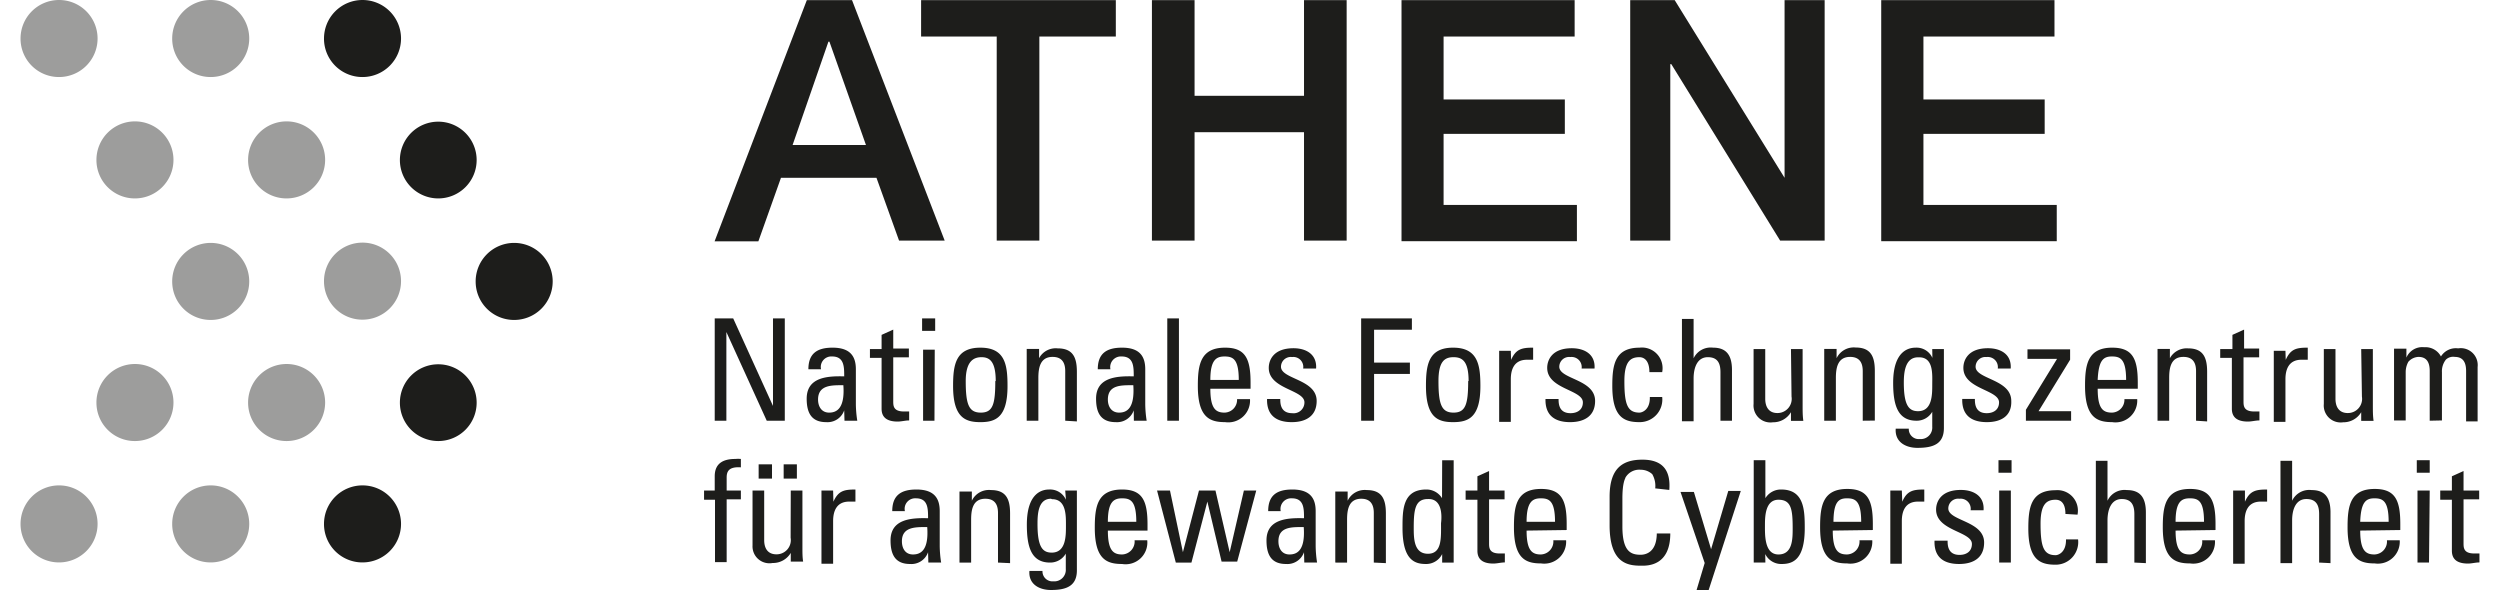
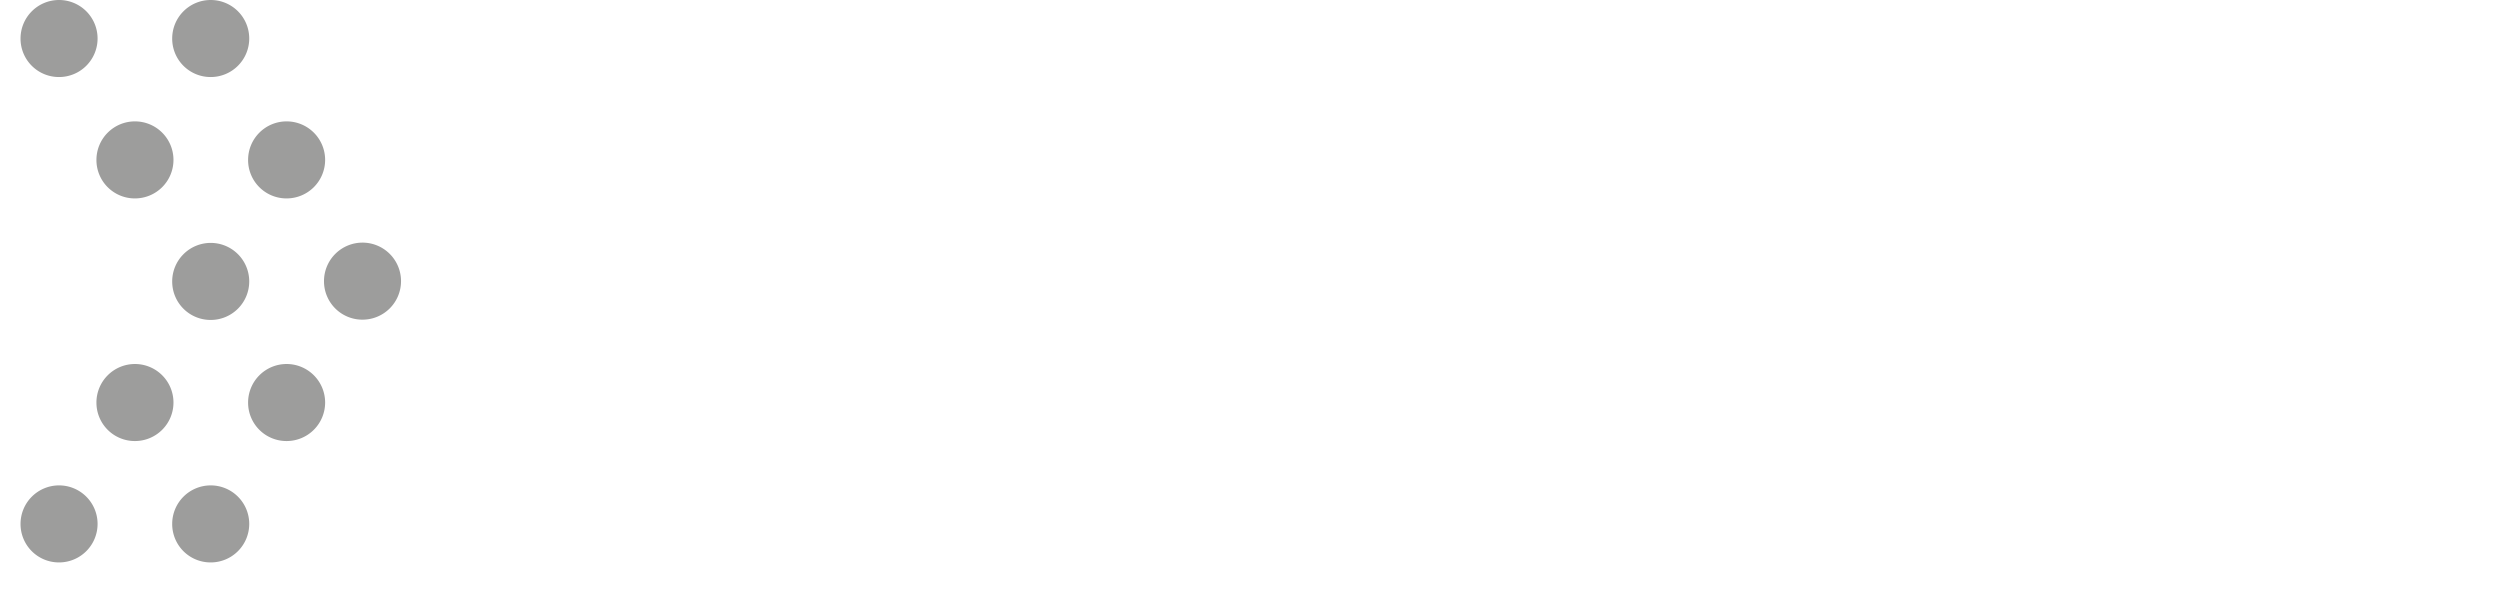
<svg xmlns="http://www.w3.org/2000/svg" version="1.1" id="svg11878" x="0px" y="0px" width="250px" height="59px" viewBox="0 0 173 41.51" xml:space="preserve">
-   <path fill="#1d1d1b" d="M21.85 3.2a2.71 2.71 0 112.7 2.71 2.7 2.7 0 01-2.7-2.71M21.85 37.35a2.71 2.71 0 112.7 2.71 2.7 2.7 0 01-2.7-2.71M27.19 11.74a2.7 2.7 0 112.7 2.71 2.7 2.7 0 01-2.7-2.71M27.19 28.82a2.7 2.7 0 112.7 2.7 2.7 2.7 0 01-2.7-2.7M32.52 20.28A2.71 2.71 0 1135.23 23a2.7 2.7 0 01-2.71-2.7M54.27 22.89v7.2H53l-2.84-6.24v6.24h-.82v-7.2h1.3l2.8 6.16v-6.16zm4.18 6.47a1.24 1.24 0 01-1.27.83c-1.06 0-1.37-.69-1.37-1.65 0-1.53 1.49-1.6 2.64-1.57 0-.67 0-1.4-.85-1.4a.74.74 0 00-.78.9h-.89c0-1.13.64-1.52 1.7-1.52 1.3 0 1.64.67 1.64 1.52v2.43a8 8 0 00.1 1.19h-.9zm-1.84-.76c0 .48.24.92.78.92s1.12-.31 1-1.93c-.74.01-1.78-.06-1.78 1.01zm4.47-3.55v-1l.82-.37v1.33H63v.62h-1.1v3.09c0 .31 0 .72.75.72h.37v.63c-.27 0-.54.08-.81.08-.78 0-1.13-.32-1.13-.9v-3.58h-.82v-.62zm2.85-2.16h.92v.88h-.92zm.87 7.2H64v-5h.82zm1.31-2.44c0-1.48.17-2.7 1.92-2.7s1.91 1.22 1.91 2.7c0 2.22-.85 2.54-1.91 2.54s-1.92-.32-1.92-2.54zm3-.35c0-1.38-.43-1.68-1-1.68S67 25.92 67 27.3c0 1.63.21 2.22 1.06 2.22s1.02-.59 1.02-2.22zM74 30.09V26.6c0-.54-.19-1-.89-1-.89 0-1 .8-1 1.49v3h-.82v-5.05h.87v.65a1.33 1.33 0 011.31-.69c1.08 0 1.35.65 1.35 1.65v3.49zm4.82-.73a1.24 1.24 0 01-1.27.83c-1.07 0-1.38-.69-1.38-1.65 0-1.53 1.5-1.6 2.65-1.57 0-.67 0-1.4-.85-1.4a.75.75 0 00-.79.9h-.89c0-1.13.64-1.52 1.71-1.52 1.29 0 1.63.67 1.63 1.52v2.43a8 8 0 00.1 1.19h-.9zM77 28.6c0 .48.24.92.79.92s1.11-.31 1-1.93C78 27.6 77 27.53 77 28.6zm5 1.49h-.82v-7.2H82zm2.21-2.25c0 1.4.38 1.68 1 1.68a.9.9 0 00.88-.95H87a1.53 1.53 0 01-1.75 1.62c-1.07 0-1.92-.32-1.92-2.54 0-1.48.17-2.7 1.92-2.7 1.43 0 1.79.79 1.79 2.46v.43zm2-.62c0-1.47-.41-1.65-1-1.65s-1 .25-1 1.65zm3.73 2.97c-1.09 0-1.77-.48-1.74-1.63h.93c0 .29 0 1 .84 1a.76.76 0 00.86-.76c0-.9-2.51-.92-2.51-2.43 0-.53.32-1.38 1.74-1.38.89 0 1.66.43 1.59 1.43h-.91a.7.7 0 00-.78-.81.69.69 0 00-.78.68c0 .89 2.51.87 2.51 2.41 0 1.06-.76 1.49-1.75 1.49zm4.88-.1v-7.2h3.57v.8h-2.66V26h2.52v.8h-2.52v3.29zm4.56-2.44c0-1.48.17-2.7 1.91-2.7s1.92 1.22 1.92 2.7c0 2.22-.85 2.54-1.92 2.54s-1.91-.32-1.91-2.54zm3-.35c0-1.38-.43-1.68-1.06-1.68s-1.06.3-1.06 1.68c0 1.63.21 2.22 1.06 2.22s1.03-.59 1.03-2.22zm2.99-1.49c.34-.77.76-.86 1.55-.86v.85h-.43c-.91 0-1.14.69-1.14 1.37v3h-.82v-5h.82zm4.15 4.38c-1.08 0-1.76-.48-1.73-1.63h.92c0 .29 0 1 .84 1 .49 0 .87-.25.87-.76 0-.9-2.51-.92-2.51-2.43 0-.53.32-1.38 1.73-1.38.9 0 1.67.43 1.6 1.43h-.91a.71.71 0 00-.79-.81.69.69 0 00-.78.68c0 .89 2.52.87 2.52 2.41 0 1.06-.76 1.49-1.76 1.49zm5.58-3.52c0-.83-.39-1.05-.7-1.05-.63 0-1.06.3-1.06 1.68 0 1.63.21 2.22 1.06 2.22.19 0 .76-.2.73-1.1h.87a1.59 1.59 0 01-1.59 1.77c-1.07 0-1.92-.32-1.92-2.54 0-1.48.17-2.7 1.92-2.7a1.45 1.45 0 011.59 1.72zm5 3.42v-3.41c0-.62-.19-1.06-.89-1.06s-1 .66-1 1.51v3h-.82v-7.2h.82v2.77a1.33 1.33 0 011.37-.75c.85 0 1.33.43 1.33 1.57v3.57zm4.96-5.04h.82v4c0 .35 0 .7.05 1.05h-.87v-.61a1.45 1.45 0 01-1.27.71 1.19 1.19 0 01-1.36-1.29v-3.86h.82v3.5c0 .6.28 1 .85 1a1 1 0 001-1.16zm5.05 5.04V26.6c0-.54-.19-1-.89-1-.89 0-1 .8-1 1.49v3h-.82v-5.05h.87v.65a1.34 1.34 0 011.34-.75c1.08 0 1.35.65 1.35 1.65v3.49zm4.89-5.04h.82v5.55c0 1.13-.75 1.4-1.86 1.4-.84 0-1.6-.42-1.53-1.35h.92a.7.7 0 00.77.73.81.81 0 00.88-.87v-1.05a1.26 1.26 0 01-1.11.63c-1.36 0-1.64-1.18-1.64-2.67 0-2.32 1.17-2.47 1.58-2.47a1.22 1.22 0 011.18.72zm-1 .58c-.93 0-1 1.12-1 1.79 0 1.61.37 2 1 2 1 0 1-1.16 1-1.86s.11-1.93-.92-1.93zm4.84 4.56c-1.08 0-1.76-.48-1.73-1.63h.89c0 .29 0 1 .83 1 .49 0 .87-.25.87-.76 0-.9-2.51-.92-2.51-2.43 0-.53.32-1.38 1.73-1.38.9 0 1.67.43 1.6 1.43h-.91a.71.71 0 00-.79-.81.69.69 0 00-.77.68c0 .89 2.51.87 2.51 2.41.04 1.06-.72 1.49-1.72 1.49zm5.86-4.39l-2.22 3.62h2.29v.67h-3.18v-.77l2.19-3.58h-2.08v-.67h3zm1.94 2.04c0 1.4.37 1.68 1 1.68a.9.9 0 00.88-.95h.9a1.53 1.53 0 01-1.76 1.62c-1.06 0-1.91-.32-1.91-2.54 0-1.48.17-2.7 1.91-2.7 1.44 0 1.8.79 1.8 2.46v.43zm2-.62c0-1.47-.41-1.65-1-1.65s-.94.25-1 1.65zm4.92 2.87V26.6c0-.54-.19-1-.89-1-.9 0-1 .8-1 1.49v3h-.82v-5.05h.87v.65A1.35 1.35 0 01153 25c1.07 0 1.34.65 1.34 1.65v3.49zm2.56-5.04v-1l.82-.37v1.33H158v.62h-1.1v3.09c0 .31 0 .72.75.72h.37v.63c-.27 0-.54.08-.81.08-.78 0-1.13-.32-1.13-.9v-3.58h-.82v-.62zm3.75.76c.34-.77.75-.86 1.55-.86v.85h-.44c-.9 0-1.13.69-1.13 1.37v3h-.82v-5h.82zm5.31-.76h.82v4c0 .35 0 .7.05 1.05h-.87v-.61a1.45 1.45 0 01-1.27.71 1.19 1.19 0 01-1.36-1.29v-3.86h.82v3.5c0 .6.28 1 .86 1a1 1 0 001-1.16zm4.82 5.04V26.6c0-.51-.14-1-.79-1a1 1 0 00-.71.34 1.5 1.5 0 00-.19.74v3.39h-.82v-5.05h.87v.63a1.21 1.21 0 011.25-.73 1.23 1.23 0 011.18.65A1.23 1.23 0 01172 25a1.19 1.19 0 011.37 1.31v3.83h-.81V26.6c0-.51-.14-1-.8-1a.74.74 0 00-.62.19 1.32 1.32 0 00-.28.89v3.39zM49.34 35v-1c0-1 .72-1.22 1.45-1.22a2.13 2.13 0 01.39 0v.59c-.87-.06-1 .31-1 .72V35h1v.62h-1v4.42h-.82v-4.39h-.77V35zm5.35 0h.82v4c0 .35 0 .7.05 1h-.87v-.61a1.45 1.45 0 01-1.28.71A1.19 1.19 0 0152 38.87V35h.82v3.49c0 .61.28 1 .86 1a1 1 0 001-1.17zm-1.32-.84h-.94v-1h.94zm1.75 0h-.93v-1h.93zm2.57 1.63c.34-.77.75-.86 1.55-.86v.85h-.44c-.9 0-1.13.69-1.13 1.37v3h-.82V35h.82zm6.66 3.55a1.24 1.24 0 01-1.27.83c-1.06 0-1.37-.69-1.37-1.66 0-1.52 1.49-1.59 2.64-1.56 0-.67 0-1.4-.85-1.4a.74.74 0 00-.78.9h-.89c0-1.13.64-1.52 1.7-1.52 1.3 0 1.64.67 1.64 1.52v2.42a8 8 0 00.1 1.2h-.9zm-1.84-.77c0 .49.23.93.78.93s1.12-.31 1-1.93c-.74.01-1.78-.06-1.78 1zm6.76 1.5v-3.49c0-.54-.19-1-.89-1-.9 0-1 .8-1 1.49v3h-.82v-5h.87v.65a1.33 1.33 0 011.35-.75c1.07 0 1.34.65 1.34 1.65v3.49zM74 35h.82v5.55C74.85 41.71 74.1 42 73 42c-.83 0-1.59-.41-1.52-1.34h.92a.7.7 0 00.76.73.81.81 0 00.88-.87v-1.08a1.26 1.26 0 01-1.11.63c-1.36 0-1.63-1.18-1.63-2.67 0-2.32 1.16-2.47 1.57-2.47a1.22 1.22 0 011.18.72zm-1 .58c-.92 0-.95 1.12-.95 1.79 0 1.61.36 2 1 2 1 0 1-1.17 1-1.86s.05-1.9-.98-1.9zm4 2.24c0 1.4.38 1.68 1 1.68a.91.91 0 00.88-1h.89A1.53 1.53 0 0178 40.17c-1.07 0-1.92-.32-1.92-2.54 0-1.48.17-2.7 1.92-2.7 1.43 0 1.79.79 1.79 2.46v.43zm2-.62c0-1.47-.41-1.65-1-1.65s-1 .25-1 1.65zm1.46-2.2h.91l.91 4.34L83.41 35h1.16l1 4.34 1-4.34h.87l-1.34 5H85l-1-4.22-1.12 4.29h-1.1zm10.34 4.34a1.24 1.24 0 01-1.27.83c-1.06 0-1.37-.69-1.37-1.66 0-1.52 1.49-1.59 2.64-1.56 0-.67 0-1.4-.85-1.4a.75.75 0 00-.79.9h-.88c0-1.13.63-1.52 1.7-1.52 1.3 0 1.64.67 1.64 1.52v2.42a8 8 0 00.1 1.2h-.9zm-1.8-.77c0 .49.23.93.78.93s1.12-.31 1-1.93c-.78.01-1.78-.06-1.78 1zm6.71 1.5v-3.49c0-.54-.19-1-.88-1-.9 0-1 .8-1 1.49v3H93v-5h.87v.65a1.33 1.33 0 011.35-.75c1.07 0 1.34.65 1.34 1.65v3.49zm4.81-7.2h.81v7.2h-.81v-.6a1.25 1.25 0 01-1.16.7c-.81 0-1.63-.32-1.63-2.53 0-1.26 0-2.71 1.67-2.71a1.28 1.28 0 011.11.61zm-1 2.73c-.88 0-1 .7-1 2 0 .75 0 1.85 1 1.85s.92-1.14.92-2.15c.08-.62.04-1.7-.87-1.7zM103 35v-1l.82-.37V35h1.09v.62h-1.09v3.08c0 .32 0 .73.74.73h.37v.63c-.27 0-.54.08-.81.08-.77 0-1.12-.32-1.12-.9v-3.59h-.83V35zm3.46 2.82c0 1.4.38 1.68 1 1.68a.91.91 0 00.88-1h.9a1.54 1.54 0 01-1.76 1.63c-1.07 0-1.91-.32-1.91-2.54 0-1.48.16-2.7 1.91-2.7 1.44 0 1.8.79 1.8 2.46v.43zm2-.62c0-1.47-.41-1.65-1-1.65s-1 .25-1 1.65zm7.05-2.35a1.65 1.65 0 00-.21-1 1.2 1.2 0 00-.81-.31 1.12 1.12 0 00-1.08.56c0 .08-.21.26-.21 1.49v1.93c0 1.76.58 2 1.28 2 .28 0 1.13-.1 1.14-1.5h.95c0 2.27-1.57 2.27-2 2.27-.89 0-2.27-.06-2.27-2.85v-2c0-2 .9-2.61 2.31-2.61s2 .74 1.89 2.13zm3.93 4.28l1.21-4.1h.88L119.27 42h-.85l.57-1.9-1.7-5h.94zm3.82.94h-.82v-7.2h.82v2.67a1.28 1.28 0 011.11-.61c1.62 0 1.66 1.45 1.66 2.71 0 2.21-.82 2.53-1.62 2.53a1.25 1.25 0 01-1.16-.7zm.92-.57c1 0 1-1.1 1-1.85 0-1.35-.11-2-1-2s-.95 1.08-.95 1.75-.06 2.1.95 2.1zm3.82-1.68c0 1.4.38 1.68 1 1.68a.91.91 0 00.88-1h.9a1.54 1.54 0 01-1.76 1.63c-1.06 0-1.91-.32-1.91-2.54 0-1.48.17-2.7 1.91-2.7 1.44 0 1.8.79 1.8 2.46v.43zm2-.62c0-1.47-.41-1.65-1-1.65s-.94.25-.95 1.65zm2.89-1.41c.33-.77.75-.86 1.55-.86v.85H134c-.91 0-1.14.69-1.14 1.37v3h-.81V35h.81zm4 4.38c-1.09 0-1.77-.48-1.73-1.64h.92c0 .29 0 1 .84 1 .49 0 .87-.25.87-.77 0-.89-2.52-.91-2.52-2.42 0-.53.32-1.38 1.74-1.38.9 0 1.67.43 1.6 1.43h-.91a.71.71 0 00-.79-.81.69.69 0 00-.78.68c0 .89 2.52.87 2.52 2.4 0 1.08-.76 1.51-1.76 1.51zm2.77-7.3h.92v.88h-.92zm.87 7.2h-.82V35h.82zm3.84-3.42c0-.83-.38-1-.69-1-.63 0-1.06.3-1.06 1.68 0 1.63.21 2.22 1.06 2.22.19 0 .75-.2.73-1.11h.85a1.59 1.59 0 01-1.58 1.78c-1.07 0-1.92-.32-1.92-2.54 0-1.48.17-2.7 1.92-2.7a1.44 1.44 0 011.54 1.72zm4.85 3.42v-3.41c0-.62-.2-1.06-.89-1.06s-1 .66-1 1.51v3h-.82v-7.2h.82v2.81a1.32 1.32 0 011.36-.75c.86 0 1.34.43 1.34 1.57v3.57zm2.9-2.25c0 1.4.38 1.68 1 1.68a.89.89 0 00.87-1h.9a1.53 1.53 0 01-1.75 1.63c-1.07 0-1.92-.32-1.92-2.54 0-1.48.17-2.7 1.92-2.7 1.43 0 1.79.79 1.79 2.46v.43zm2-.62c0-1.47-.4-1.65-1-1.65s-1 .25-1 1.65zm2.88-1.41c.34-.77.76-.86 1.56-.86v.85h-.44c-.91 0-1.14.69-1.14 1.37v3h-.81V35h.83zm5.22 4.28v-3.41c0-.62-.2-1.06-.9-1.06s-1 .66-1 1.51v3h-.82v-7.2h.82v2.81a1.33 1.33 0 011.37-.75c.85 0 1.33.43 1.33 1.57v3.57zm2.89-2.25c0 1.4.38 1.68 1 1.68a.91.91 0 00.88-1h.9a1.54 1.54 0 01-1.76 1.63c-1.07 0-1.91-.32-1.91-2.54 0-1.48.17-2.7 1.91-2.7 1.44 0 1.8.79 1.8 2.46v.43zm2-.62c0-1.47-.41-1.65-1-1.65s-.95.25-1 1.65zm1.98-4.33h.91v.88h-.91zm.86 7.2h-.81V35h.86zm1.61-5.07v-1l.82-.37V35h1.1v.62h-1.1v3.08c0 .32 0 .73.75.73h.37v.63c-.27 0-.54.08-.81.08-.78 0-1.13-.32-1.13-.9v-3.59h-.82V35zM55.82.5H59l6.52 16.92h-3.21L60.72 13H54l-1.59 4.47h-3.08zm-1 10.19h5.16l-2.57-7.27h-.07zM63.86.5h13.7v2.56h-5.38v14.36h-3V3.06h-5.32zM80.1.5h3v6.73h7.7V.5h3v16.92h-3V9.79h-7.7v7.63h-3zm17.56 0h12.18v2.56h-9.22v4.43h8.53v2.42h-8.53v5H110v2.55H97.66zm16.09 0h3.13l7.73 12.5V.5h2.82v16.92h-3.13L116.64 5h-.07v12.42h-2.82zm17.66 0h12.19v2.56h-9.22v4.43h8.53v2.42h-8.53v5h9.38v2.55h-12.35z" transform="translate(-0.5, -0.49)" />
  <path fill="#9d9d9c" d="M.5 3.2a2.71 2.71 0 112.71 2.71A2.7 2.7 0 01.5 3.2M11.17 3.2a2.71 2.71 0 112.71 2.71 2.7 2.7 0 01-2.71-2.71M11.17 37.35a2.71 2.71 0 112.71 2.71 2.7 2.7 0 01-2.71-2.71m-10.67 0a2.71 2.71 0 112.71 2.71A2.7 2.7 0 01.5 37.35M16.51 11.74a2.71 2.71 0 112.7 2.71 2.7 2.7 0 01-2.7-2.71m-10.67 0a2.71 2.71 0 112.7 2.71 2.7 2.7 0 01-2.7-2.71M16.51 28.82a2.71 2.71 0 112.7 2.7 2.7 2.7 0 01-2.7-2.7m-10.67 0a2.71 2.71 0 112.7 2.7 2.7 2.7 0 01-2.7-2.7M21.85 20.28a2.71 2.71 0 112.7 2.7 2.7 2.7 0 01-2.7-2.7m-10.68 0A2.71 2.71 0 1113.88 23a2.7 2.7 0 01-2.71-2.7" transform="translate(-0.5, -0.49)" />
</svg>